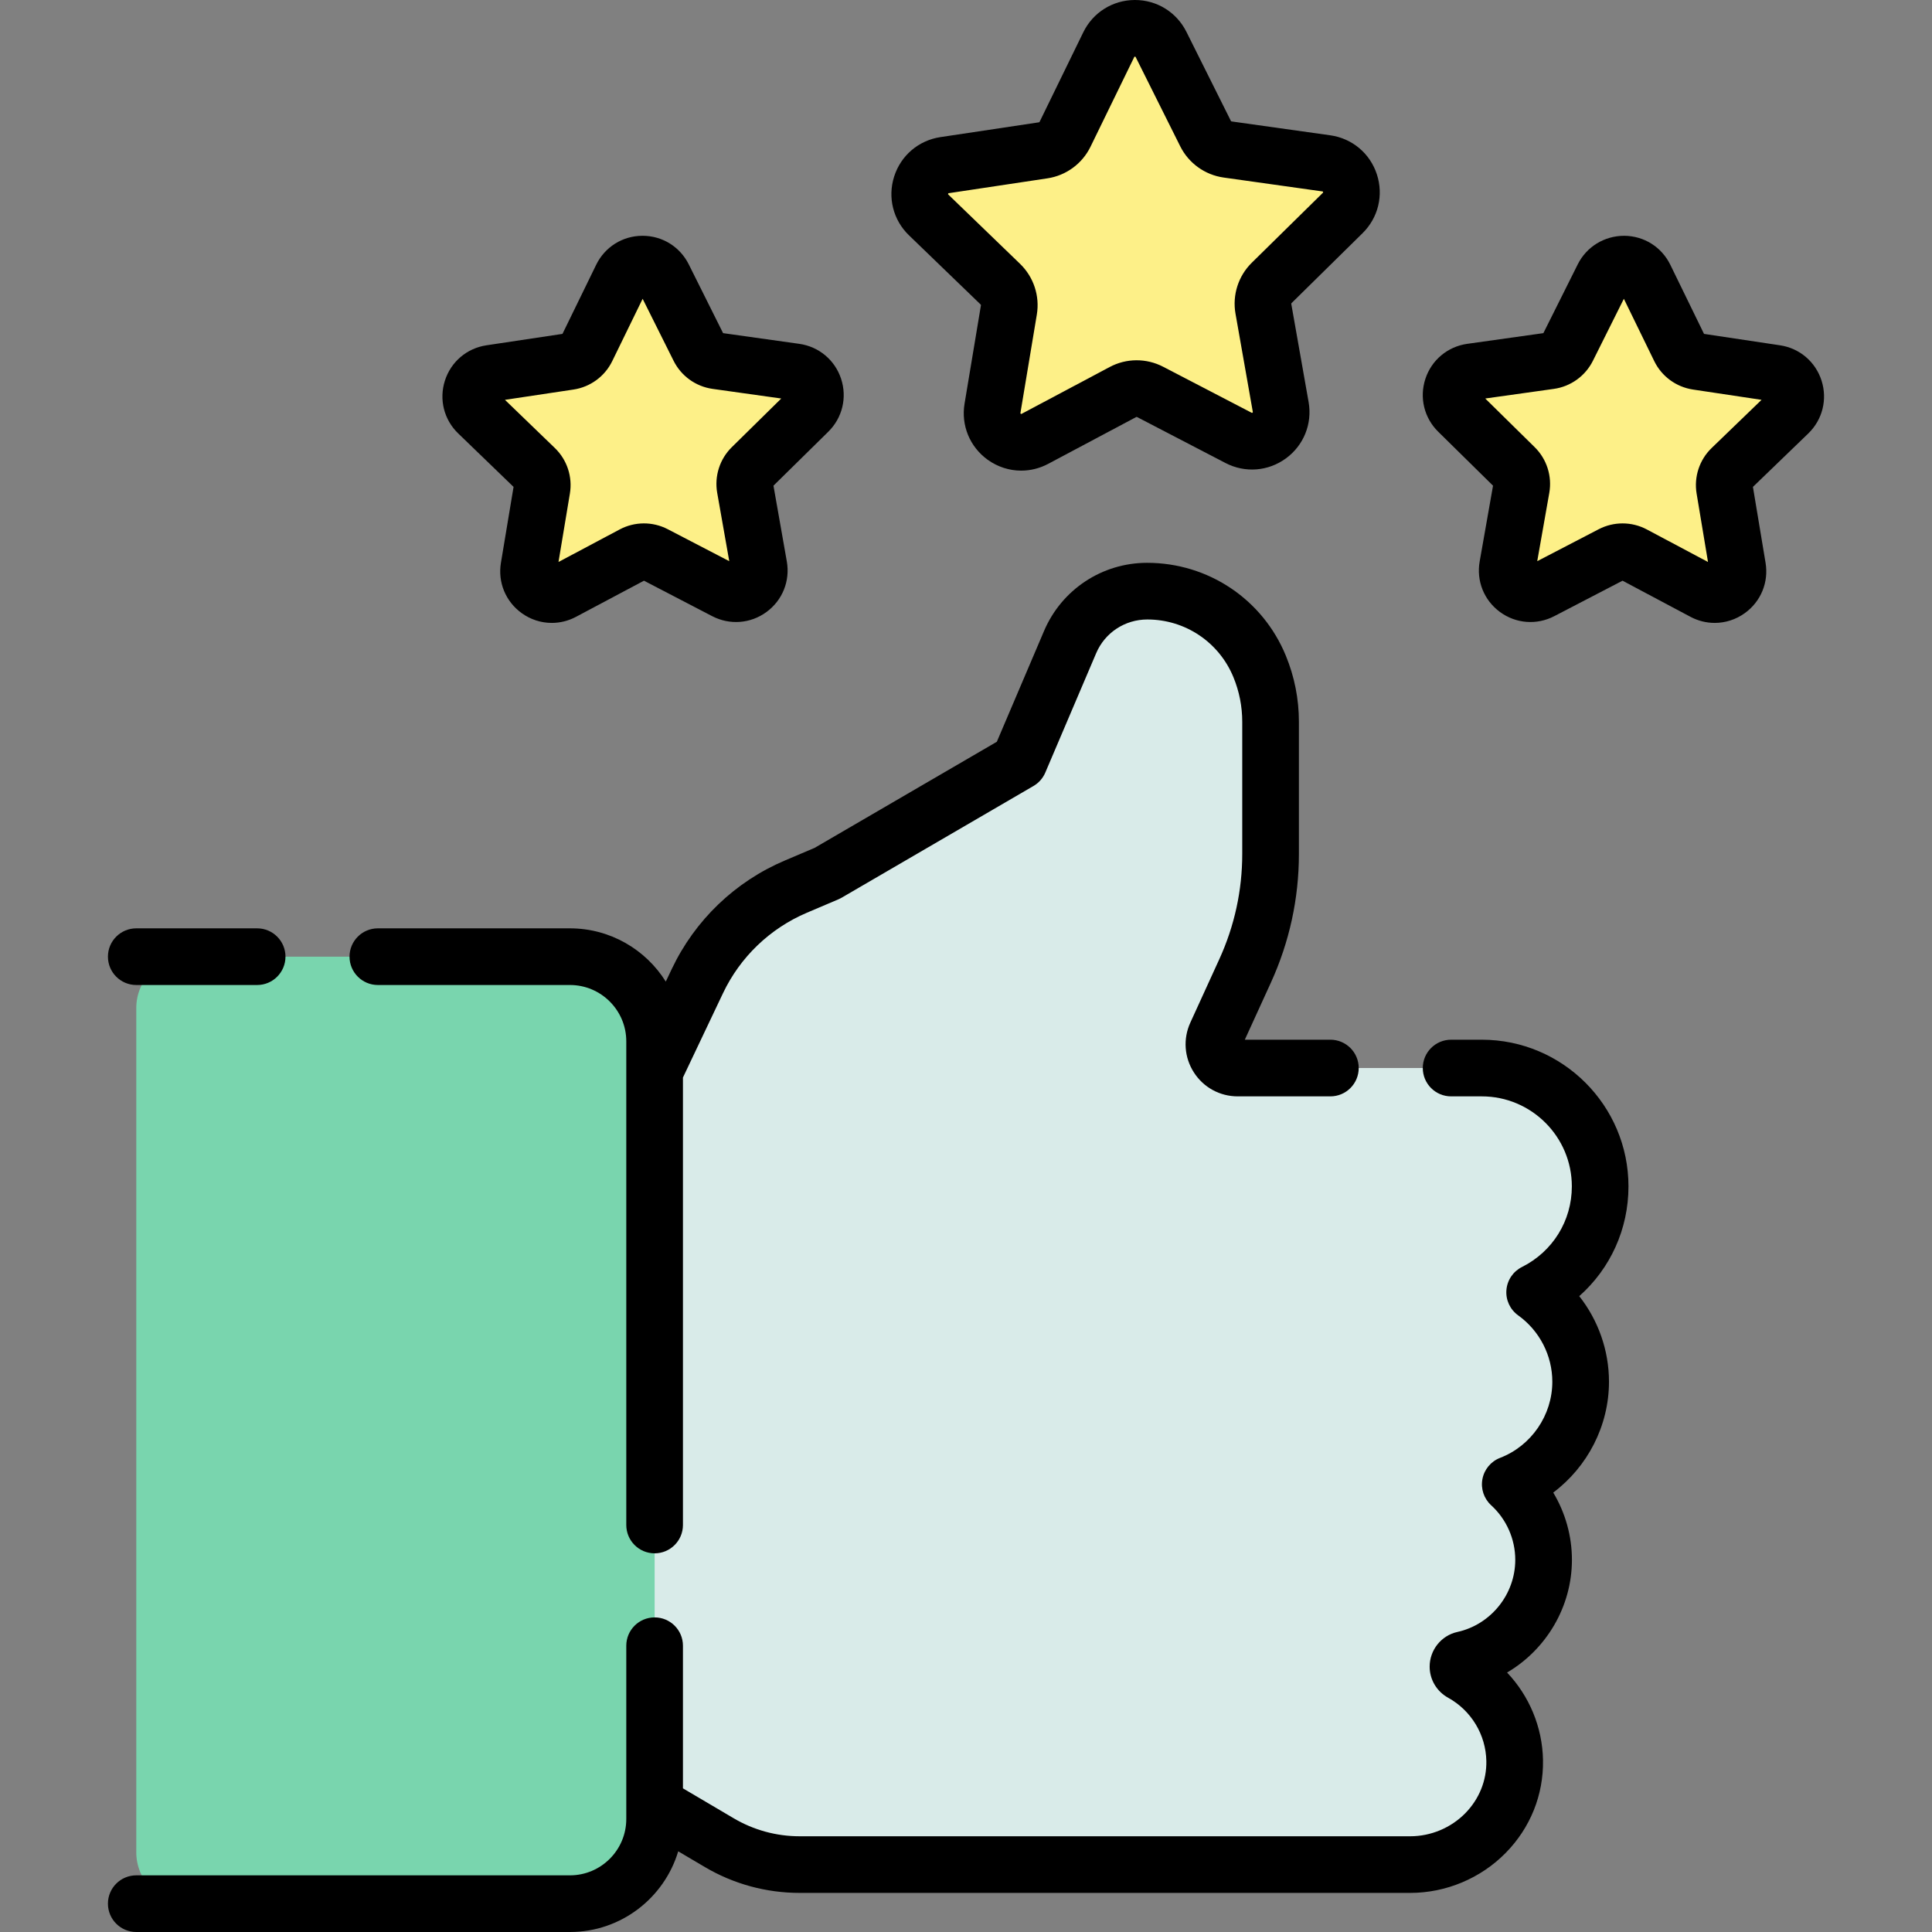
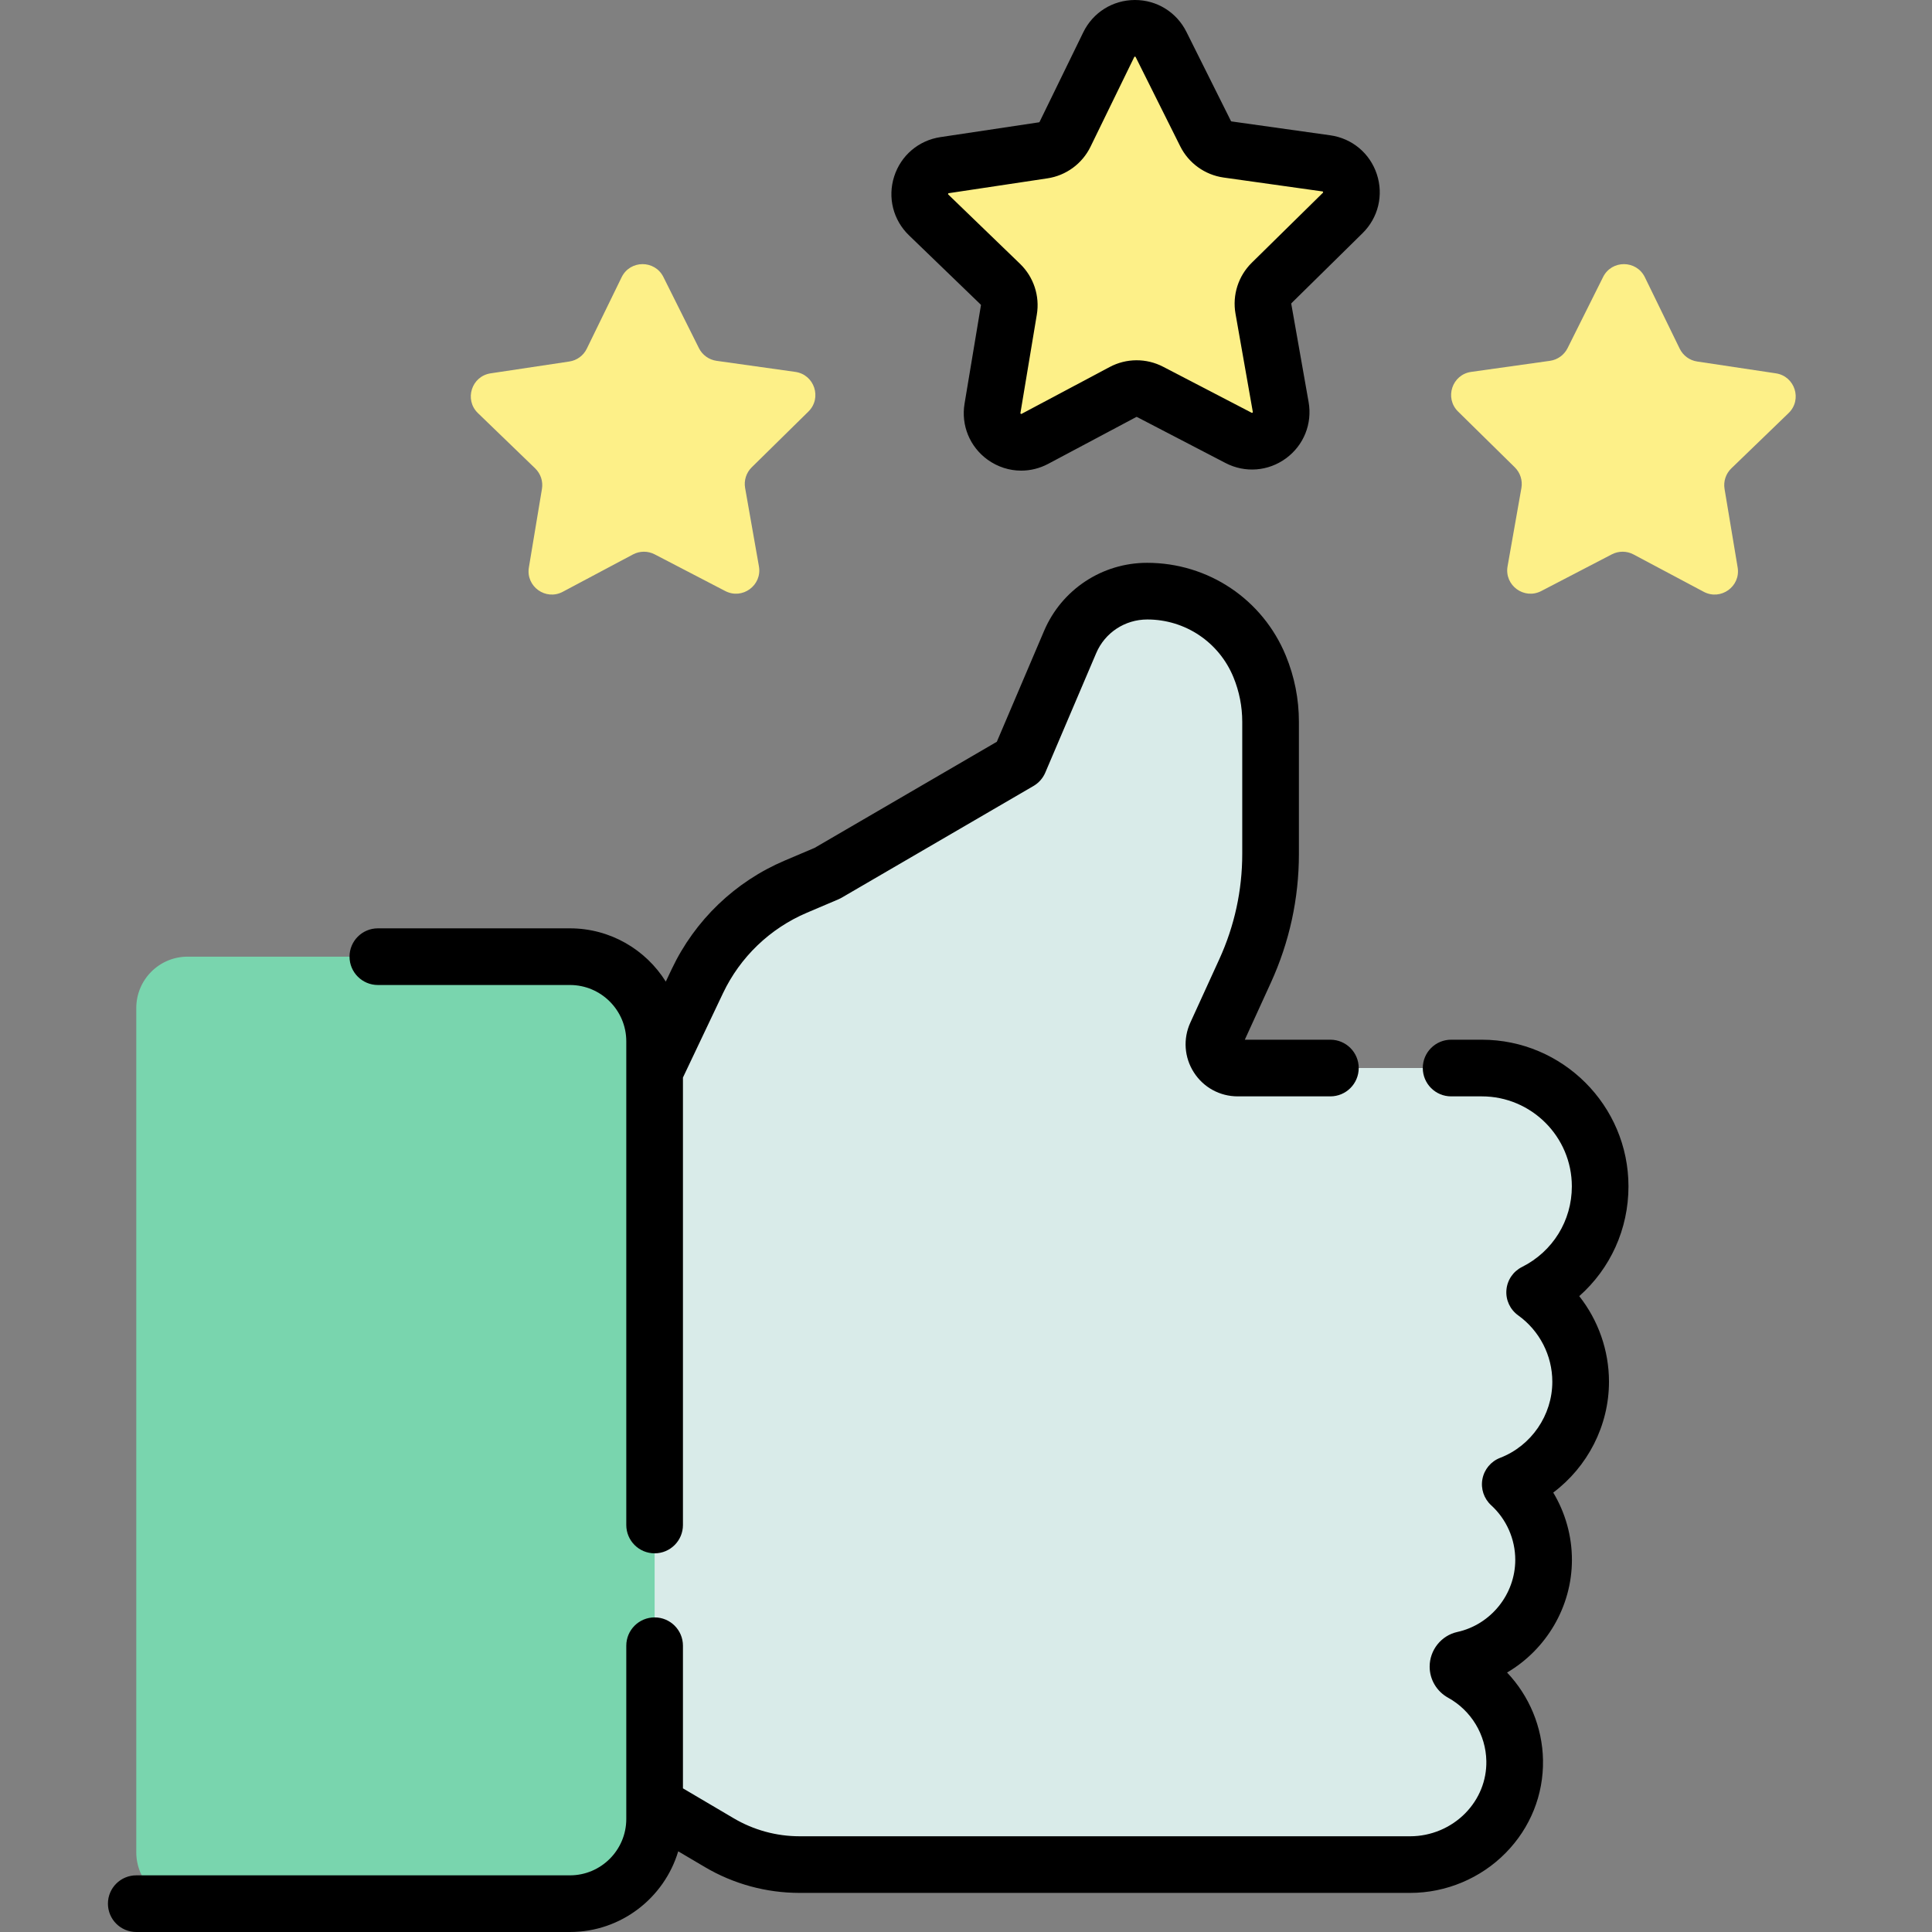
<svg xmlns="http://www.w3.org/2000/svg" width="67" height="67" viewBox="0 0 67 67" fill="none">
  <rect x="0" y="0" width="67" height="67" fill="#808080" stroke="none" />
  <path d="M24.944 63.903C25.787 64.4 26.748 64.662 27.727 64.662H43.633H48.908C50.903 64.662 52.563 63.049 52.528 61.054C52.504 59.744 51.769 58.608 50.693 58.014C50.613 57.971 50.562 57.889 50.562 57.798V57.791C50.562 57.678 50.64 57.579 50.751 57.554C52.341 57.205 53.531 55.789 53.531 54.094C53.531 53.056 53.085 52.123 52.374 51.475C53.802 50.924 54.816 49.539 54.816 47.917C54.816 46.639 54.186 45.508 53.22 44.816C54.567 44.143 55.492 42.752 55.492 41.143C55.492 38.876 53.655 37.038 51.388 37.038H42.922C42.323 37.038 41.925 36.418 42.173 35.873L43.178 33.674C43.761 32.398 44.063 31.011 44.063 29.608V25.033C44.063 24.374 43.934 23.721 43.683 23.111C43.034 21.532 41.495 20.501 39.788 20.501H39.779C38.617 20.501 37.568 21.195 37.112 22.263L35.345 26.41L28.691 30.284L27.6 30.748C26.1 31.385 24.886 32.55 24.186 34.022L16.327 50.219V59.105L24.944 63.903Z" fill="#D9EBE9" />
  <path d="M6.507 66.018H19.765C21.387 66.018 22.702 64.703 22.702 63.081V36.113C22.702 34.491 21.387 33.176 19.765 33.176H6.507C5.523 33.176 4.726 33.974 4.726 34.958V64.236C4.726 65.22 5.523 66.018 6.507 66.018V66.018Z" fill="#79D5AE" />
  <path d="M42.951 15.185L39.884 13.591C39.589 13.437 39.237 13.439 38.943 13.595L35.891 15.218C35.151 15.612 34.281 14.986 34.419 14.159L34.987 10.749C35.042 10.421 34.932 10.087 34.692 9.856L32.206 7.455C31.603 6.872 31.929 5.852 32.758 5.727L36.176 5.214C36.505 5.165 36.789 4.956 36.935 4.657L38.45 1.55C38.818 0.797 39.889 0.792 40.264 1.542L41.808 4.634C41.957 4.932 42.243 5.137 42.572 5.184L45.995 5.665C46.825 5.781 47.161 6.799 46.564 7.387L44.1 9.811C43.863 10.045 43.756 10.38 43.813 10.708L44.414 14.112C44.559 14.937 43.695 15.571 42.951 15.185V15.185Z" fill="#FDF088" />
  <path d="M25.152 20.497L22.703 19.224C22.468 19.102 22.187 19.103 21.952 19.227L19.516 20.523C18.925 20.837 18.231 20.338 18.341 19.678L18.794 16.956C18.838 16.694 18.75 16.427 18.559 16.243L16.574 14.326C16.093 13.861 16.353 13.046 17.015 12.947L19.743 12.537C20.006 12.498 20.233 12.332 20.349 12.093L21.558 9.613C21.852 9.012 22.707 9.008 23.006 9.606L24.239 12.075C24.358 12.312 24.586 12.476 24.849 12.513L27.581 12.897C28.244 12.99 28.512 13.803 28.035 14.272L26.068 16.207C25.879 16.394 25.794 16.661 25.84 16.923L26.319 19.64C26.435 20.299 25.745 20.805 25.152 20.497V20.497Z" fill="#FDF088" />
  <path d="M53.449 20.497L55.897 19.224C56.133 19.102 56.414 19.103 56.648 19.227L59.084 20.523C59.675 20.837 60.37 20.338 60.26 19.678L59.806 16.956C59.762 16.694 59.85 16.427 60.041 16.243L62.026 14.326C62.508 13.861 62.247 13.046 61.586 12.947L58.857 12.537C58.594 12.498 58.368 12.332 58.251 12.093L57.042 9.613C56.748 9.012 55.893 9.008 55.594 9.606L54.361 12.075C54.242 12.312 54.014 12.476 53.751 12.513L51.019 12.897C50.356 12.99 50.088 13.803 50.565 14.272L52.532 16.207C52.721 16.394 52.807 16.661 52.761 16.923L52.281 19.64C52.165 20.299 52.855 20.805 53.449 20.497V20.497Z" fill="#FDF088" />
  <path d="M56.474 41.143C56.474 38.338 54.192 36.056 51.387 36.056H50.323C49.781 36.056 49.341 36.496 49.341 37.038C49.341 37.581 49.781 38.021 50.323 38.021H51.387C53.109 38.021 54.51 39.422 54.51 41.143C54.51 42.334 53.847 43.404 52.781 43.938C52.473 44.092 52.268 44.396 52.241 44.739C52.213 45.082 52.368 45.414 52.648 45.615C53.39 46.147 53.833 47.007 53.833 47.917C53.833 49.079 53.105 50.14 52.02 50.558C51.703 50.681 51.471 50.959 51.409 51.294C51.346 51.628 51.461 51.971 51.712 52.201C52.243 52.685 52.548 53.375 52.548 54.094C52.548 55.287 51.703 56.339 50.54 56.595C49.983 56.717 49.579 57.22 49.579 57.798C49.579 58.245 49.824 58.657 50.218 58.875C51.02 59.317 51.529 60.159 51.545 61.072C51.557 61.747 51.297 62.389 50.815 62.881C50.316 63.389 49.62 63.68 48.908 63.68H27.727C26.924 63.68 26.135 63.464 25.444 63.056L23.684 62.018V57.072C23.684 56.529 23.244 56.09 22.702 56.09C22.159 56.09 21.719 56.529 21.719 57.072V63.08C21.719 64.158 20.843 65.035 19.765 65.035H4.726C4.183 65.035 3.743 65.475 3.743 66.017C3.743 66.56 4.183 67 4.726 67H19.765C21.536 67 23.036 65.818 23.52 64.202L24.445 64.748C25.438 65.335 26.573 65.644 27.727 65.644H48.908C50.145 65.644 51.35 65.139 52.216 64.257C53.072 63.387 53.531 62.243 53.51 61.037C53.489 59.893 53.032 58.812 52.264 58.002C53.62 57.205 54.513 55.724 54.513 54.093C54.513 53.266 54.284 52.459 53.865 51.761C55.055 50.868 55.798 49.444 55.798 47.917C55.798 46.83 55.426 45.786 54.767 44.949C55.842 43.998 56.474 42.628 56.474 41.143V41.143Z" fill="black" />
  <path d="M34.01 10.562C34.017 10.569 34.02 10.579 34.018 10.588L33.45 13.998C33.324 14.751 33.632 15.497 34.252 15.944C34.6 16.194 35.006 16.321 35.414 16.321C35.734 16.321 36.056 16.243 36.352 16.085L39.404 14.462C39.413 14.458 39.423 14.458 39.431 14.462L42.498 16.056C43.176 16.409 43.98 16.347 44.597 15.895C45.213 15.443 45.514 14.694 45.381 13.941L44.78 10.537C44.779 10.528 44.782 10.518 44.789 10.512L47.252 8.087C47.797 7.551 47.987 6.767 47.747 6.041C47.508 5.315 46.889 4.798 46.132 4.692L42.709 4.211C42.699 4.21 42.691 4.204 42.687 4.195L41.143 1.103C40.802 0.422 40.12 0 39.359 0C39.356 0 39.353 0 39.35 0C38.585 0.004 37.902 0.433 37.567 1.12L36.052 4.226C36.048 4.235 36.04 4.241 36.03 4.242L32.612 4.755C31.856 4.869 31.242 5.392 31.009 6.12C30.776 6.848 30.973 7.63 31.523 8.161L34.01 10.562ZM32.889 6.702C32.889 6.702 32.893 6.7 32.904 6.699L36.322 6.185C36.971 6.088 37.53 5.678 37.818 5.088L39.333 1.981C39.338 1.971 39.341 1.968 39.341 1.968C39.348 1.963 39.37 1.963 39.377 1.968C39.377 1.968 39.38 1.971 39.385 1.981L40.929 5.073C41.222 5.66 41.785 6.065 42.435 6.157L45.858 6.638C45.869 6.639 45.873 6.641 45.873 6.641C45.88 6.646 45.886 6.667 45.884 6.675C45.884 6.675 45.882 6.679 45.875 6.687L43.411 9.111C42.943 9.571 42.732 10.232 42.846 10.878L43.446 14.282C43.448 14.293 43.447 14.297 43.447 14.297C43.444 14.305 43.427 14.318 43.418 14.319C43.418 14.319 43.414 14.318 43.404 14.313L40.337 12.719C39.755 12.416 39.061 12.419 38.482 12.728L35.43 14.351C35.421 14.356 35.416 14.356 35.416 14.356C35.407 14.356 35.389 14.343 35.387 14.335C35.387 14.335 35.386 14.331 35.388 14.32L35.956 10.911C36.064 10.263 35.846 9.605 35.374 9.149L32.888 6.748C32.88 6.74 32.878 6.737 32.878 6.737C32.876 6.729 32.883 6.707 32.889 6.702Z" fill="black" />
-   <path d="M17.81 16.885L17.372 19.516C17.259 20.193 17.535 20.862 18.092 21.263C18.404 21.488 18.769 21.602 19.135 21.602C19.422 21.602 19.711 21.532 19.977 21.39L22.332 20.138L24.698 21.368C25.307 21.684 26.029 21.629 26.582 21.223C27.136 20.817 27.405 20.145 27.286 19.469L26.823 16.843L28.724 14.972C29.213 14.491 29.383 13.787 29.168 13.135C28.953 12.484 28.397 12.02 27.718 11.924L25.076 11.553L23.885 9.167C23.579 8.555 22.967 8.177 22.284 8.177C22.281 8.177 22.278 8.177 22.275 8.177C21.589 8.18 20.976 8.565 20.675 9.182L19.506 11.579L16.868 11.975C16.19 12.077 15.638 12.546 15.429 13.2C15.22 13.854 15.397 14.556 15.891 15.032L17.81 16.885ZM19.889 13.509C20.472 13.421 20.974 13.053 21.232 12.523L22.286 10.362L23.36 12.513C23.623 13.04 24.129 13.404 24.712 13.486L27.093 13.82L25.379 15.507C24.959 15.92 24.77 16.513 24.872 17.093L25.29 19.461L23.156 18.352C22.634 18.081 22.011 18.084 21.491 18.36L19.368 19.489L19.763 17.117C19.86 16.536 19.665 15.945 19.241 15.536L17.511 13.866L19.889 13.509Z" fill="black" />
-   <path d="M63.17 13.2C62.961 12.547 62.41 12.077 61.731 11.975L59.094 11.579L57.925 9.182C57.624 8.565 57.011 8.18 56.324 8.177C55.642 8.178 55.022 8.553 54.715 9.167L53.523 11.553L50.882 11.924C50.203 12.02 49.647 12.484 49.432 13.135C49.217 13.787 49.387 14.491 49.876 14.972L51.777 16.843L51.314 19.469C51.194 20.145 51.464 20.817 52.017 21.223C52.571 21.629 53.292 21.684 53.901 21.368L56.268 20.138L58.623 21.39C58.889 21.532 59.177 21.602 59.465 21.602C59.831 21.602 60.196 21.488 60.508 21.263C61.065 20.863 61.341 20.193 61.228 19.516L60.79 16.885L62.709 15.033C63.202 14.556 63.379 13.854 63.17 13.2V13.2ZM59.359 15.536C58.935 15.945 58.74 16.536 58.837 17.117L59.232 19.489L57.109 18.36C56.847 18.221 56.558 18.151 56.269 18.151C55.986 18.151 55.703 18.218 55.444 18.352L53.31 19.461L53.728 17.093C53.83 16.513 53.641 15.92 53.221 15.507L51.507 13.82L53.888 13.486C54.471 13.404 54.977 13.04 55.24 12.513L56.314 10.362L57.368 12.524C57.626 13.053 58.128 13.421 58.711 13.509L61.089 13.866L59.359 15.536Z" fill="black" />
-   <path d="M4.726 34.159H8.918C9.46 34.159 9.9 33.719 9.9 33.176C9.9 32.634 9.46 32.194 8.918 32.194H4.726C4.183 32.194 3.743 32.634 3.743 33.176C3.743 33.719 4.183 34.159 4.726 34.159Z" fill="black" />
  <path d="M13.104 34.159H19.765C20.843 34.159 21.719 35.036 21.719 36.113V52.885C21.719 53.428 22.159 53.868 22.702 53.868C23.244 53.868 23.684 53.428 23.684 52.885V37.368L25.073 34.443C25.67 33.187 26.704 32.196 27.984 31.652L29.075 31.188C29.113 31.172 29.149 31.154 29.185 31.133L35.839 27.258C36.022 27.152 36.166 26.989 36.249 26.795L38.016 22.648C38.318 21.941 39.01 21.483 39.788 21.483C41.102 21.483 42.274 22.269 42.774 23.484C42.977 23.978 43.08 24.499 43.08 25.033V29.608C43.08 30.878 42.812 32.109 42.284 33.265L41.279 35.465C41.023 36.026 41.069 36.672 41.403 37.191C41.736 37.711 42.304 38.021 42.922 38.021H46.136C46.679 38.021 47.119 37.581 47.119 37.038C47.119 36.496 46.679 36.056 46.136 36.056H43.169L44.071 34.082C44.717 32.667 45.045 31.162 45.045 29.608V25.033C45.045 24.241 44.892 23.469 44.591 22.737C43.787 20.782 41.902 19.518 39.779 19.518C38.221 19.518 36.819 20.445 36.208 21.878L34.569 25.724L28.249 29.404L27.215 29.843C25.492 30.575 24.101 31.91 23.298 33.6L23.089 34.041C22.396 32.933 21.165 32.194 19.764 32.194H13.104C12.561 32.194 12.121 32.634 12.121 33.176C12.121 33.719 12.562 34.159 13.104 34.159V34.159Z" fill="black" />
</svg>